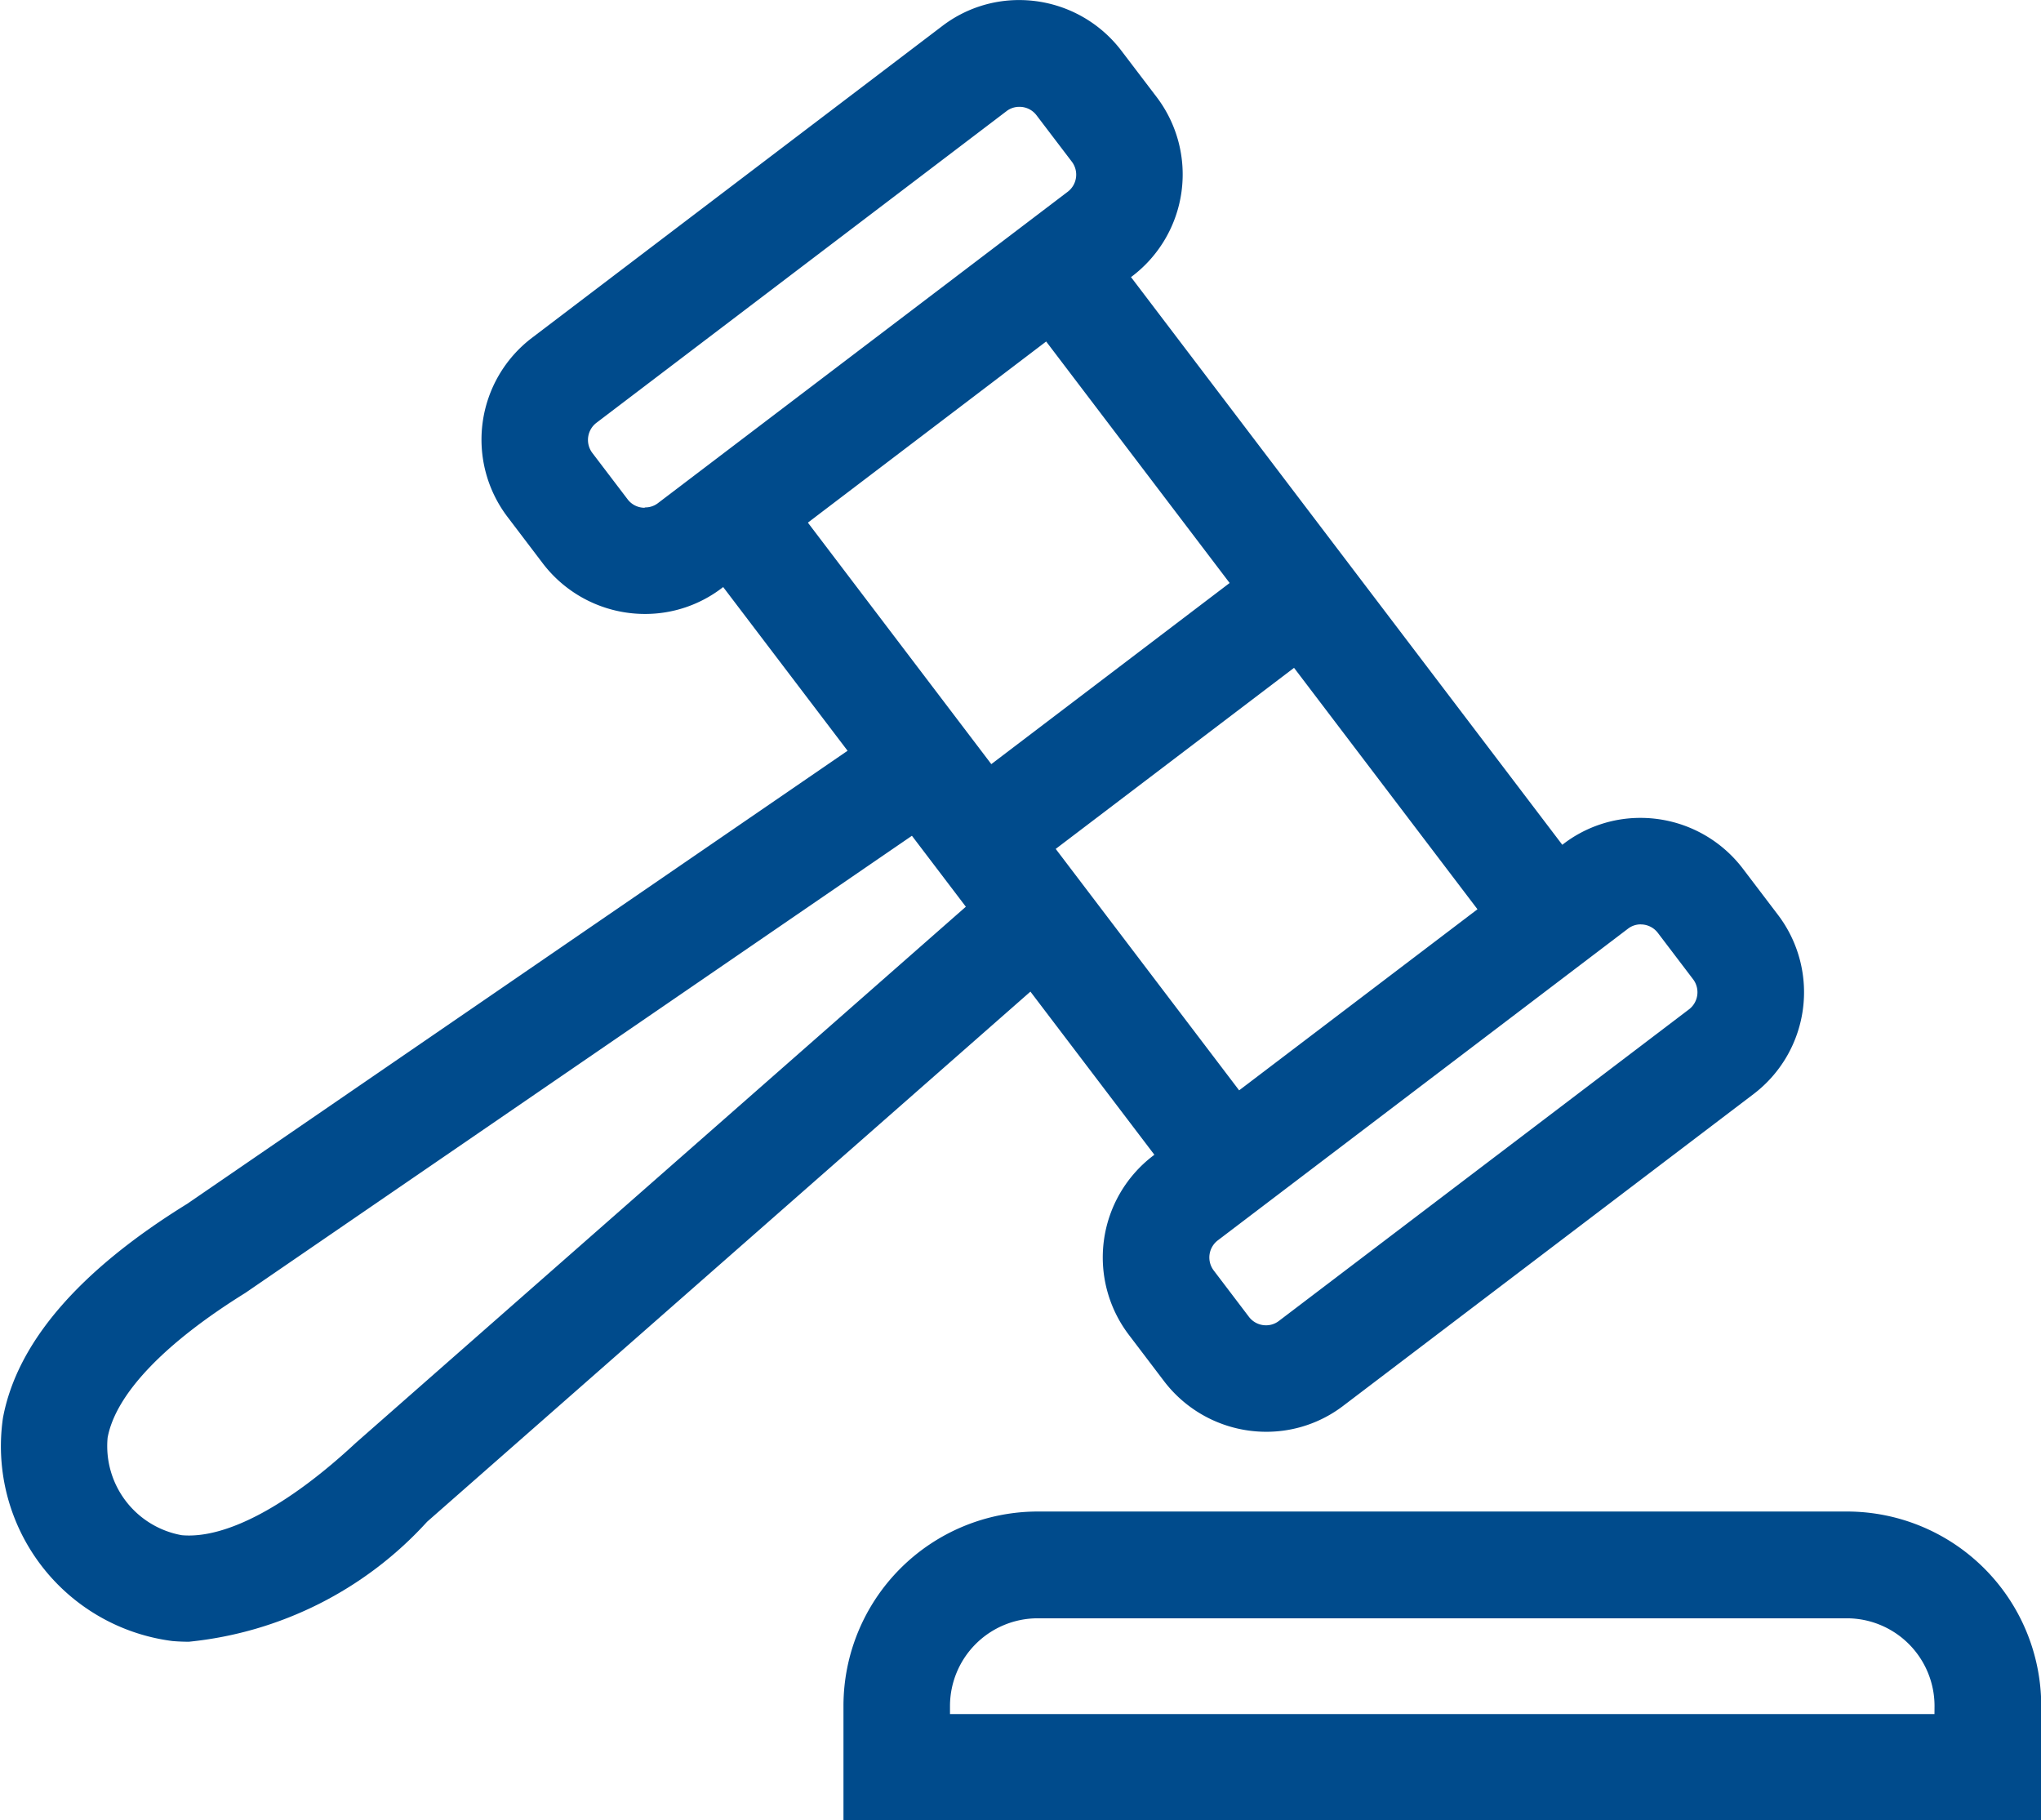
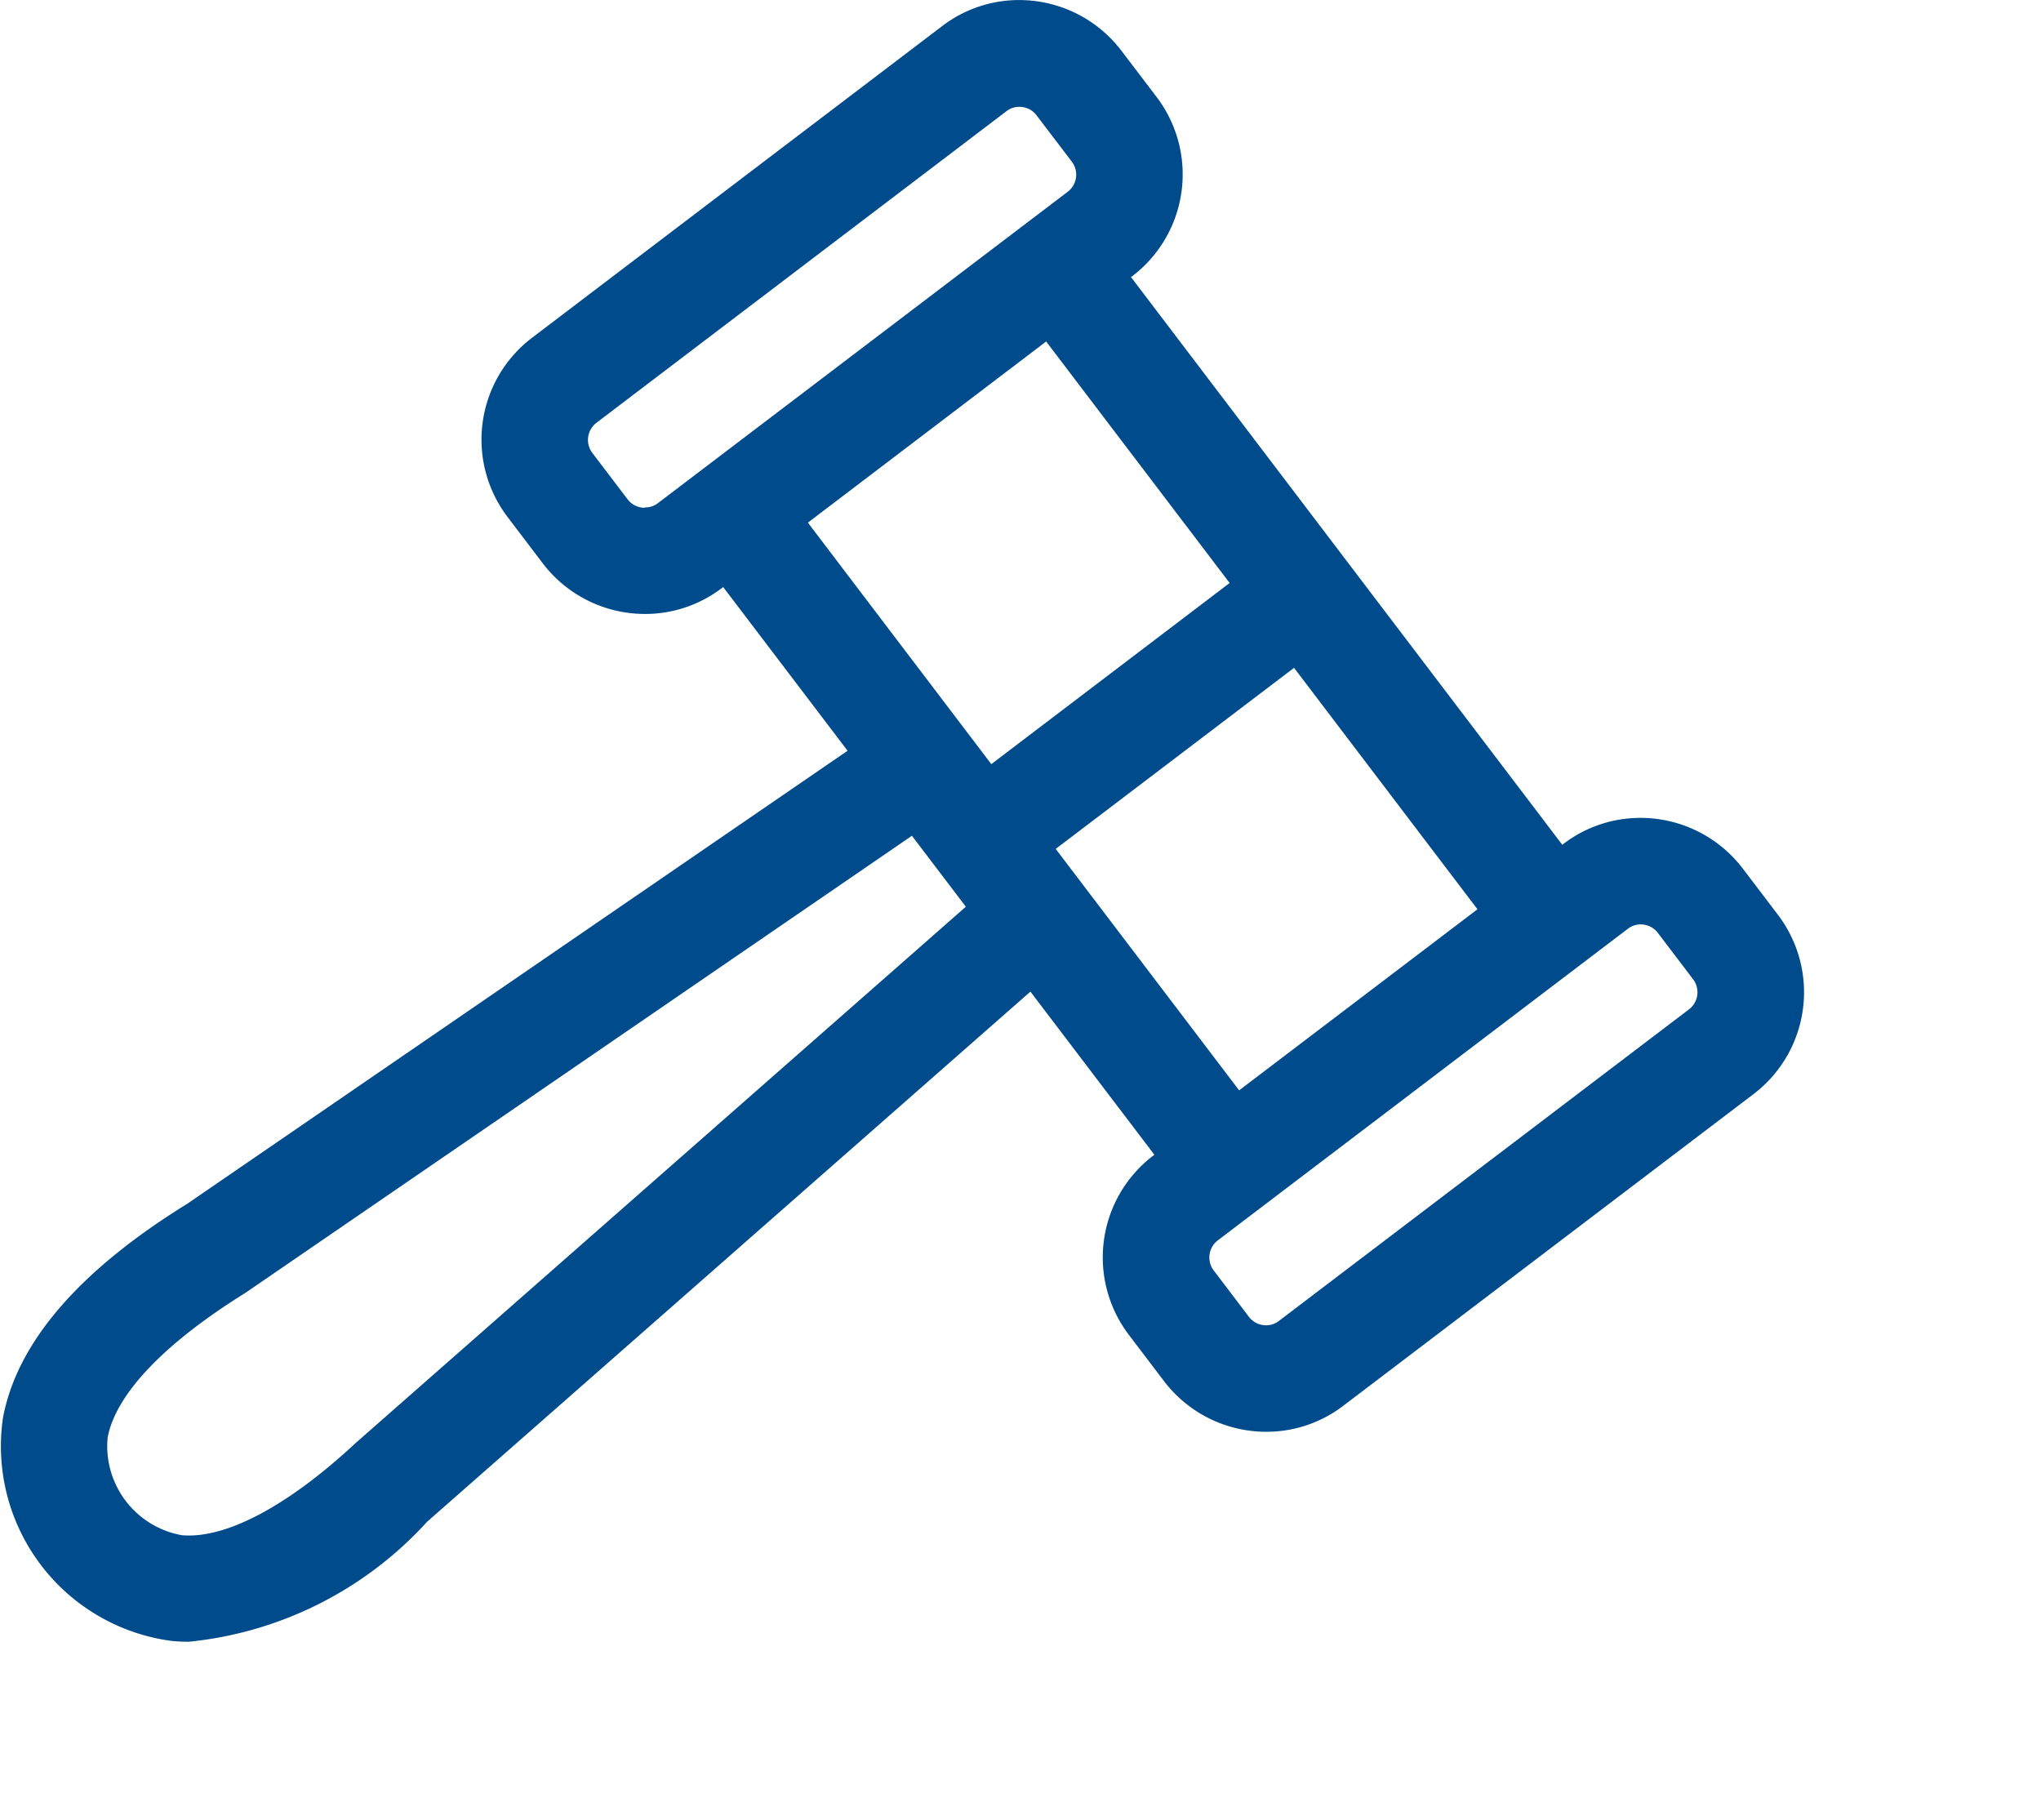
<svg xmlns="http://www.w3.org/2000/svg" width="35.273" height="31.455" viewBox="0 0 35.273 31.455">
  <g id="Group_471" data-name="Group 471" transform="translate(-437.012 -442.398)">
-     <path id="Path_547" data-name="Path 547" d="M487.467,501.732H473.482a3.359,3.359,0,0,0-3.355,3.355v1.98h20.7v-1.98A3.359,3.359,0,0,0,487.467,501.732Zm1.515,3.5H471.968v-.14a1.517,1.517,0,0,1,1.515-1.515h13.985a1.517,1.517,0,0,1,1.515,1.515Z" transform="translate(-18.538 -33.215)" fill="#004b8c" />
    <path id="Path_548" data-name="Path 548" d="M456.962,462.352l-.022.017a2.21,2.21,0,0,0-.421,3.092l.613.807a2.22,2.22,0,0,0,1.76.871,2.185,2.185,0,0,0,1.333-.448l7.094-5.389a2.21,2.21,0,0,0,.422-3.093l-.614-.808a2.223,2.223,0,0,0-1.76-.87,2.186,2.186,0,0,0-1.333.448l-.022.017-7.454-9.81.022-.016a2.21,2.21,0,0,0,.423-3.093l-.615-.808a2.219,2.219,0,0,0-1.759-.87,2.183,2.183,0,0,0-1.333.449l-7.092,5.389a2.209,2.209,0,0,0-.422,3.092l.613.807a2.22,2.22,0,0,0,1.76.871,2.185,2.185,0,0,0,1.333-.448l.022-.017,2.15,2.829L440.247,463.2c-1.871,1.156-2.942,2.4-3.184,3.7a3.394,3.394,0,0,0,2.93,3.855c.094.008.188.012.283.012a6.429,6.429,0,0,0,4.118-2.074l10.426-9.16Zm-1.87-14.053,3.171,4.173-4.119,3.13-3.17-4.173Zm3.335,12.94-3.17-4.172,4.119-3.129,3.17,4.172Zm6.939-2.867a.37.37,0,0,1,.295.143l.614.808a.372.372,0,0,1-.07.514l-7.094,5.389a.36.36,0,0,1-.219.073.369.369,0,0,1-.294-.144l-.613-.807a.372.372,0,0,1,.07-.514l7.093-5.389A.36.36,0,0,1,465.366,458.371Zm-17.212-7.2a.367.367,0,0,1-.294-.144l-.614-.807a.373.373,0,0,1,.071-.515l7.092-5.389a.36.36,0,0,1,.22-.073.368.368,0,0,1,.294.143l.615.808a.371.371,0,0,1-.07.514l-7.093,5.389A.359.359,0,0,1,448.154,451.166Zm-4.993,16.159c-1.182,1.1-2.256,1.663-3.008,1.595a1.564,1.564,0,0,1-1.281-1.686c.139-.747.971-1.625,2.379-2.5l11.521-7.9.932,1.226Z" fill="#004b8c" />
  </g>
</svg>